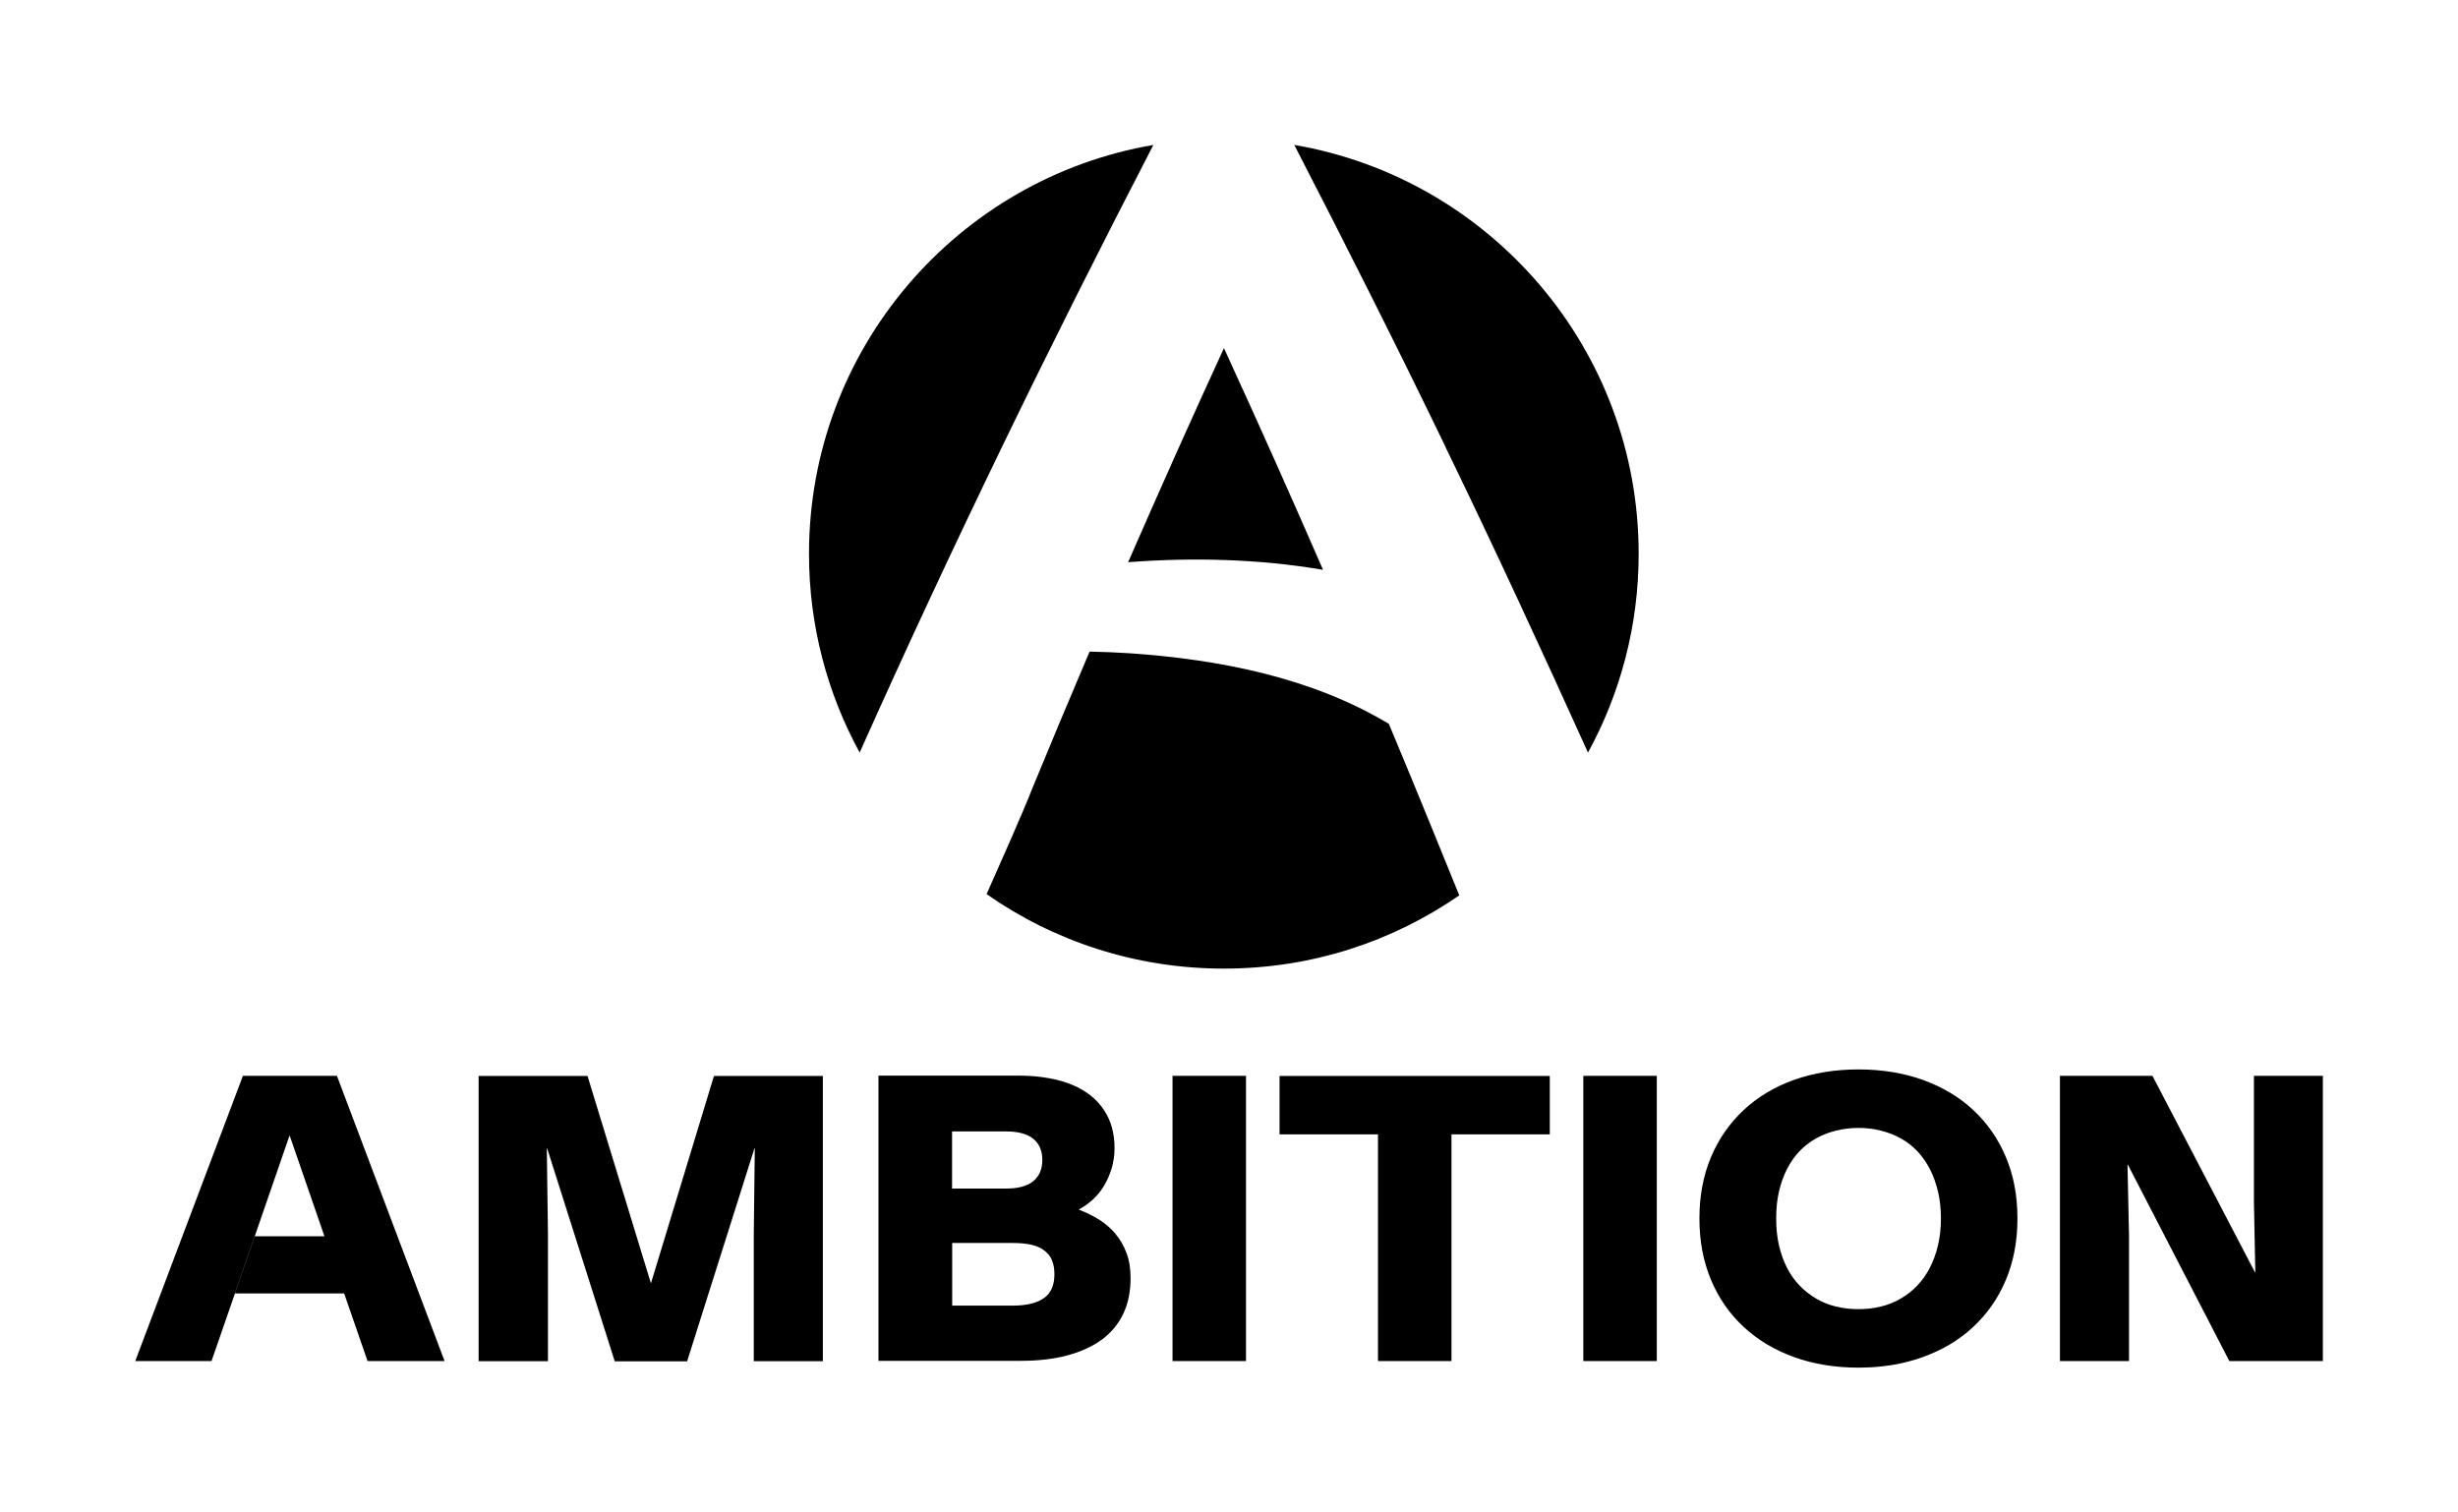
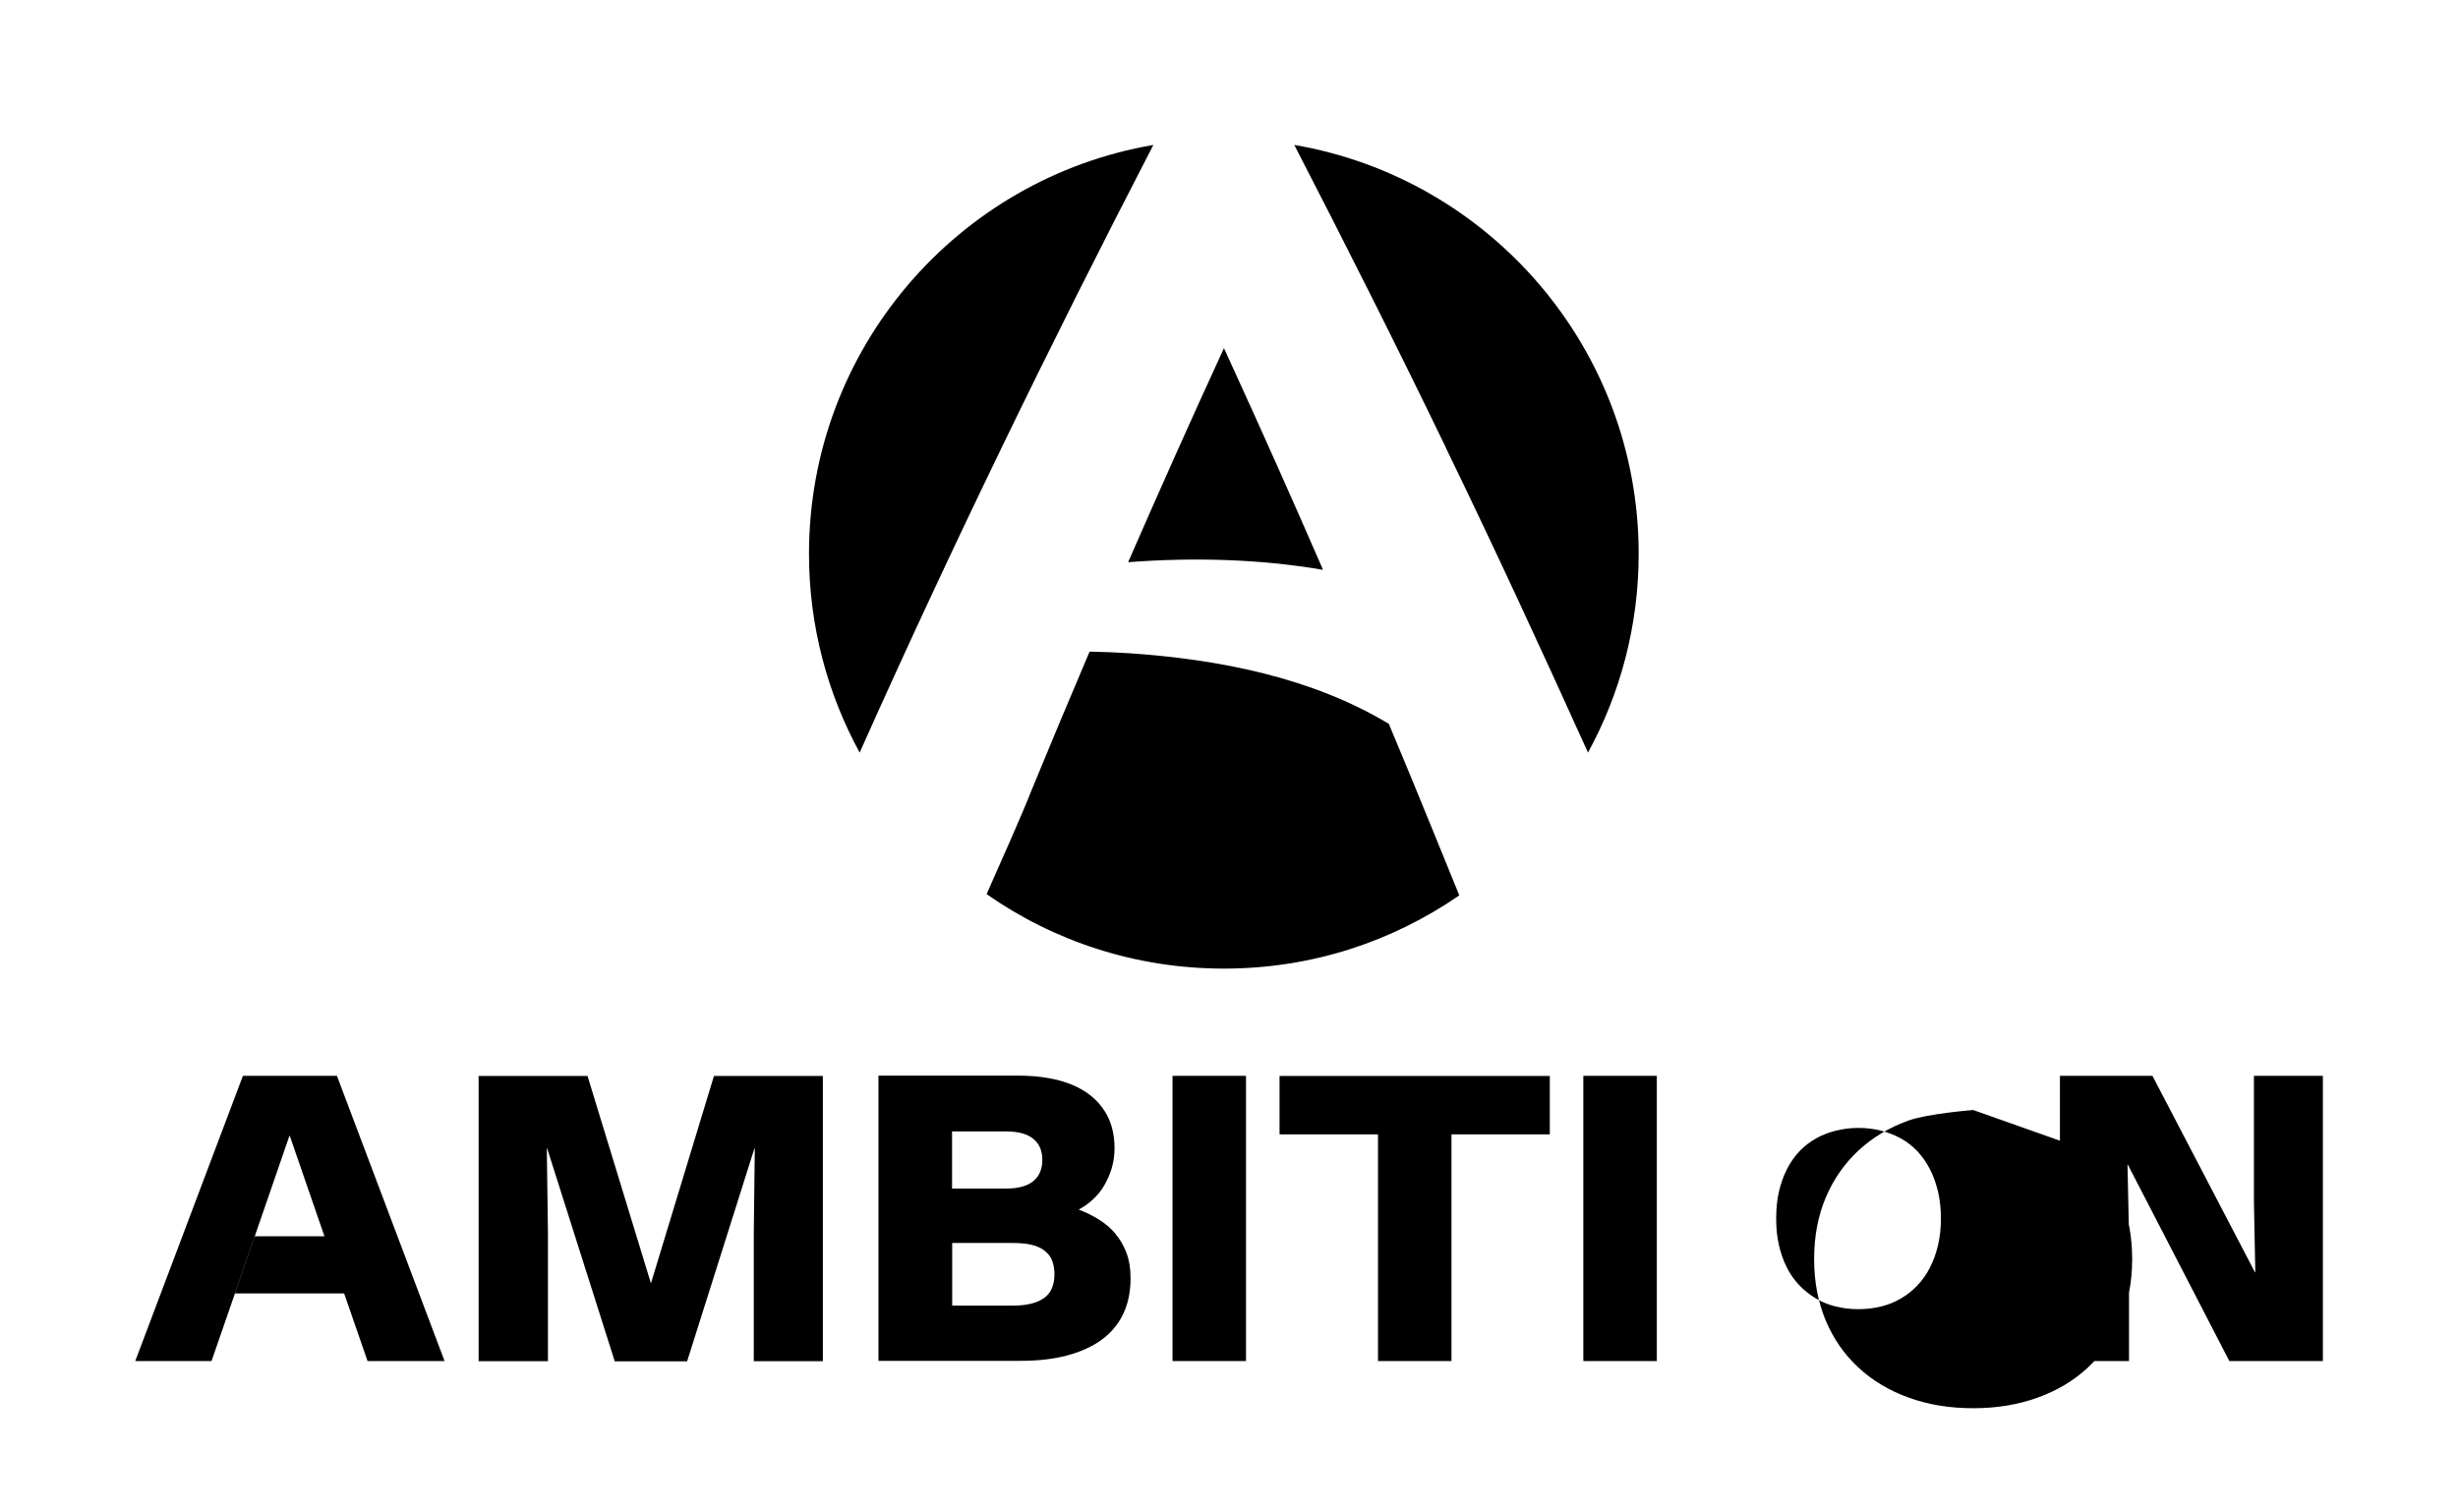
<svg xmlns="http://www.w3.org/2000/svg" id="Calque_2" viewBox="0 0 195 120">
  <defs>
    <style>.cls-1{fill:#000;}.cls-1,.cls-2{stroke-width:0px;}.cls-2{fill:none;}</style>
  </defs>
  <g id="Calque_1-2">
-     <rect class="cls-2" width="195" height="120" />
-     <path class="cls-1" d="M114.69,35.48c-3.89-8.05-7.91-16.03-12.01-23.98,15.51,2.65,27.32,16.17,27.32,32.44,0,5.71-1.46,11.09-4.02,15.77-3.67-8.12-7.44-16.28-11.3-24.23ZM110.18,57.43c-6.11-3.67-13.42-5.11-20.57-5.6-1.06-.07-2.11-.11-3.17-.13-1.55,3.64-3.08,7.29-4.58,10.94-.74,1.9-2.49,5.82-3.59,8.3,5.33,3.73,11.82,5.91,18.82,5.91s13.37-2.15,18.68-5.81c-.61-1.5-2.15-5.28-2.15-5.28-1.13-2.78-2.28-5.56-3.44-8.33ZM104.96,45.21c-2.43-5.59-4.91-11.15-7.45-16.69-.14-.3-.28-.6-.41-.9-2.59,5.63-5.12,11.3-7.6,16.98.02,0,.04,0,.06,0,5.07-.38,10.31-.26,15.4.61ZM91.5,11.5c-15.51,2.65-27.32,16.17-27.32,32.44,0,5.71,1.46,11.09,4.02,15.77,7.26-16.27,15.11-32.39,23.3-48.21ZM17.84,98.09l-.11,4.53h.9l1.56-4.53h-2.36ZM28.2,98.09h-2.46l1.56,4.53h.98l-.08-4.53ZM20.2,98.09l-1.56,4.53h8.67l-1.56-4.53h-5.54ZM19.27,85.36l-8.54,22.63h6.05l1.86-5.37h-.9l.11-4.53h2.36l2.75-7.97h.03l2.75,7.97h2.46l.08,4.53h-.98l1.86,5.37h6.11l-8.54-22.63h-7.45ZM51.66,101.79h-.03l-5.02-16.42h-8.64v22.63h5.5v-10.14l-.09-6.74h.03l5.36,16.89h5.74l5.34-16.89h.03l-.08,6.74v10.14h5.48v-22.63h-8.64l-4.99,16.42ZM88.49,97.88c-.37-.43-.8-.8-1.29-1.11s-1.03-.57-1.6-.79v-.02c.38-.21.74-.46,1.09-.78.34-.31.64-.67.89-1.09.25-.41.45-.87.61-1.38.15-.51.23-1.04.23-1.61v-.03c0-.55-.07-1.08-.2-1.58-.13-.5-.34-.96-.62-1.39-.28-.43-.62-.81-1.04-1.15-.42-.34-.91-.63-1.48-.87-.57-.24-1.22-.43-1.95-.55-.73-.13-1.53-.19-2.42-.19h-11.02v22.63h11.28c1.39,0,2.62-.14,3.7-.43,1.08-.29,2-.71,2.74-1.25.74-.55,1.31-1.23,1.7-2.05.39-.82.58-1.76.58-2.83v-.03c0-.75-.11-1.41-.33-1.99-.22-.58-.52-1.09-.89-1.52ZM75.53,89.77h4.34c.45,0,.86.05,1.22.15.36.1.66.25.89.44s.41.42.53.7c.12.28.18.6.18.95v.03c0,.36-.06.68-.18.96-.12.28-.3.52-.53.71s-.53.34-.89.44c-.36.1-.76.15-1.22.15h-4.34v-4.54ZM83.65,101.11c0,.39-.06.74-.18,1.05-.12.31-.31.57-.58.78-.27.21-.62.37-1.03.48-.42.11-.92.17-1.5.17h-4.82v-4.97h4.82c.58,0,1.09.05,1.5.15.42.1.76.26,1.03.48.27.22.47.47.58.78.12.3.18.66.18,1.07v.02ZM93.02,107.99h5.83v-22.63h-5.83v22.63ZM101.52,90h7.8v17.99h5.83v-17.99h7.8v-4.63h-21.44v4.63ZM125.61,107.99h5.83v-22.63h-5.83v22.63ZM156.54,88.07c-1.11-1.04-2.45-1.83-3.99-2.39-1.55-.55-3.25-.83-5.11-.83s-3.57.28-5.12.83c-1.54.55-2.87,1.35-3.99,2.39-1.11,1.04-1.98,2.28-2.59,3.73-.61,1.45-.92,3.07-.92,4.86v.03c0,1.79.31,3.4.92,4.86.61,1.45,1.47,2.69,2.59,3.73,1.11,1.03,2.44,1.83,3.99,2.39s3.25.84,5.12.84,3.56-.28,5.11-.84c1.55-.56,2.88-1.35,3.99-2.39,1.11-1.03,1.98-2.27,2.59-3.73.61-1.45.92-3.07.92-4.86v-.03c0-1.8-.31-3.42-.92-4.86-.61-1.45-1.47-2.69-2.59-3.73ZM153.98,96.69c0,.75-.08,1.45-.23,2.1s-.37,1.24-.64,1.78c-.27.53-.6,1-.99,1.41-.38.41-.82.75-1.31,1.04-.49.29-1.01.5-1.58.64-.56.14-1.17.21-1.8.21s-1.22-.07-1.79-.21c-.57-.14-1.1-.35-1.58-.64-.48-.29-.92-.63-1.31-1.04-.39-.41-.72-.87-.99-1.41-.27-.53-.48-1.12-.63-1.77s-.22-1.35-.22-2.11v-.03c0-.77.07-1.48.22-2.12s.36-1.24.63-1.77c.27-.53.6-1.01.99-1.42.39-.41.83-.75,1.31-1.02.48-.27,1.01-.48,1.58-.62.57-.14,1.17-.22,1.79-.22s1.24.07,1.8.22c.56.14,1.09.35,1.58.62.49.27.92.61,1.31,1.02.38.41.71.88.99,1.42s.48,1.13.64,1.78c.15.65.23,1.36.23,2.12v.03ZM178.81,85.36v10.01l.11,5.57h-.03l-8.13-15.58h-7.34v22.63h5.48v-10.01l-.12-5.57h.03l8.05,15.58h7.42v-22.63h-5.46Z" />
+     <path class="cls-1" d="M114.69,35.48c-3.89-8.05-7.91-16.03-12.01-23.98,15.51,2.65,27.32,16.17,27.32,32.44,0,5.71-1.46,11.09-4.02,15.77-3.67-8.12-7.44-16.28-11.3-24.23ZM110.18,57.43c-6.11-3.67-13.42-5.11-20.57-5.6-1.06-.07-2.11-.11-3.17-.13-1.55,3.64-3.08,7.29-4.58,10.94-.74,1.9-2.49,5.82-3.59,8.3,5.33,3.73,11.82,5.91,18.82,5.91s13.37-2.15,18.68-5.81c-.61-1.5-2.15-5.28-2.15-5.28-1.13-2.78-2.28-5.56-3.44-8.33ZM104.96,45.21c-2.43-5.59-4.91-11.15-7.45-16.69-.14-.3-.28-.6-.41-.9-2.59,5.63-5.12,11.3-7.6,16.98.02,0,.04,0,.06,0,5.07-.38,10.31-.26,15.4.61ZM91.5,11.5c-15.51,2.65-27.32,16.17-27.32,32.44,0,5.71,1.46,11.09,4.02,15.77,7.26-16.27,15.11-32.39,23.3-48.21ZM17.84,98.09l-.11,4.53h.9l1.56-4.53h-2.36ZM28.2,98.09h-2.46l1.56,4.53h.98l-.08-4.53ZM20.2,98.09l-1.56,4.53h8.67l-1.56-4.53h-5.54ZM19.27,85.36l-8.54,22.63h6.05l1.86-5.37h-.9l.11-4.53h2.36l2.75-7.97h.03l2.75,7.97h2.46l.08,4.53h-.98l1.86,5.37h6.11l-8.54-22.63h-7.45ZM51.66,101.79h-.03l-5.02-16.42h-8.64v22.63h5.5v-10.14l-.09-6.74h.03l5.36,16.89h5.74l5.34-16.89h.03l-.08,6.74v10.14h5.48v-22.63h-8.64l-4.99,16.42ZM88.49,97.88c-.37-.43-.8-.8-1.29-1.11s-1.03-.57-1.6-.79v-.02c.38-.21.74-.46,1.09-.78.34-.31.64-.67.89-1.09.25-.41.45-.87.61-1.38.15-.51.23-1.04.23-1.61v-.03c0-.55-.07-1.08-.2-1.58-.13-.5-.34-.96-.62-1.39-.28-.43-.62-.81-1.04-1.15-.42-.34-.91-.63-1.48-.87-.57-.24-1.22-.43-1.95-.55-.73-.13-1.53-.19-2.42-.19h-11.02v22.63h11.28c1.39,0,2.62-.14,3.7-.43,1.08-.29,2-.71,2.74-1.25.74-.55,1.31-1.23,1.7-2.05.39-.82.58-1.76.58-2.83v-.03c0-.75-.11-1.41-.33-1.99-.22-.58-.52-1.09-.89-1.52ZM75.53,89.77h4.34c.45,0,.86.05,1.22.15.36.1.66.25.89.44s.41.42.53.7c.12.28.18.6.18.95v.03c0,.36-.06.68-.18.96-.12.28-.3.52-.53.71s-.53.34-.89.44c-.36.1-.76.15-1.22.15h-4.34v-4.54ZM83.65,101.11c0,.39-.06.74-.18,1.05-.12.31-.31.57-.58.78-.27.21-.62.37-1.03.48-.42.11-.92.17-1.5.17h-4.82v-4.97h4.82c.58,0,1.09.05,1.5.15.42.1.76.26,1.03.48.27.22.47.47.58.78.12.3.18.66.18,1.07v.02ZM93.02,107.99h5.83v-22.63h-5.83v22.63ZM101.52,90h7.8v17.99h5.83v-17.99h7.8v-4.63h-21.44v4.63ZM125.61,107.99h5.83v-22.63h-5.83v22.63ZM156.54,88.07s-3.57.28-5.12.83c-1.54.55-2.87,1.35-3.99,2.39-1.11,1.04-1.98,2.28-2.59,3.73-.61,1.45-.92,3.07-.92,4.86v.03c0,1.79.31,3.4.92,4.86.61,1.45,1.47,2.69,2.59,3.73,1.11,1.03,2.44,1.83,3.99,2.39s3.25.84,5.12.84,3.56-.28,5.11-.84c1.55-.56,2.88-1.35,3.99-2.39,1.11-1.03,1.98-2.27,2.59-3.73.61-1.45.92-3.07.92-4.86v-.03c0-1.8-.31-3.42-.92-4.86-.61-1.45-1.47-2.69-2.59-3.73ZM153.98,96.69c0,.75-.08,1.45-.23,2.1s-.37,1.24-.64,1.78c-.27.53-.6,1-.99,1.41-.38.41-.82.75-1.31,1.04-.49.29-1.01.5-1.58.64-.56.14-1.17.21-1.8.21s-1.22-.07-1.79-.21c-.57-.14-1.1-.35-1.58-.64-.48-.29-.92-.63-1.31-1.04-.39-.41-.72-.87-.99-1.41-.27-.53-.48-1.12-.63-1.77s-.22-1.35-.22-2.11v-.03c0-.77.07-1.48.22-2.12s.36-1.24.63-1.77c.27-.53.6-1.01.99-1.42.39-.41.83-.75,1.31-1.02.48-.27,1.01-.48,1.58-.62.57-.14,1.17-.22,1.79-.22s1.24.07,1.8.22c.56.14,1.09.35,1.58.62.49.27.92.61,1.31,1.02.38.41.71.88.99,1.42s.48,1.13.64,1.78c.15.65.23,1.36.23,2.12v.03ZM178.81,85.36v10.01l.11,5.57h-.03l-8.13-15.58h-7.34v22.63h5.48v-10.01l-.12-5.57h.03l8.05,15.58h7.42v-22.63h-5.46Z" />
  </g>
</svg>